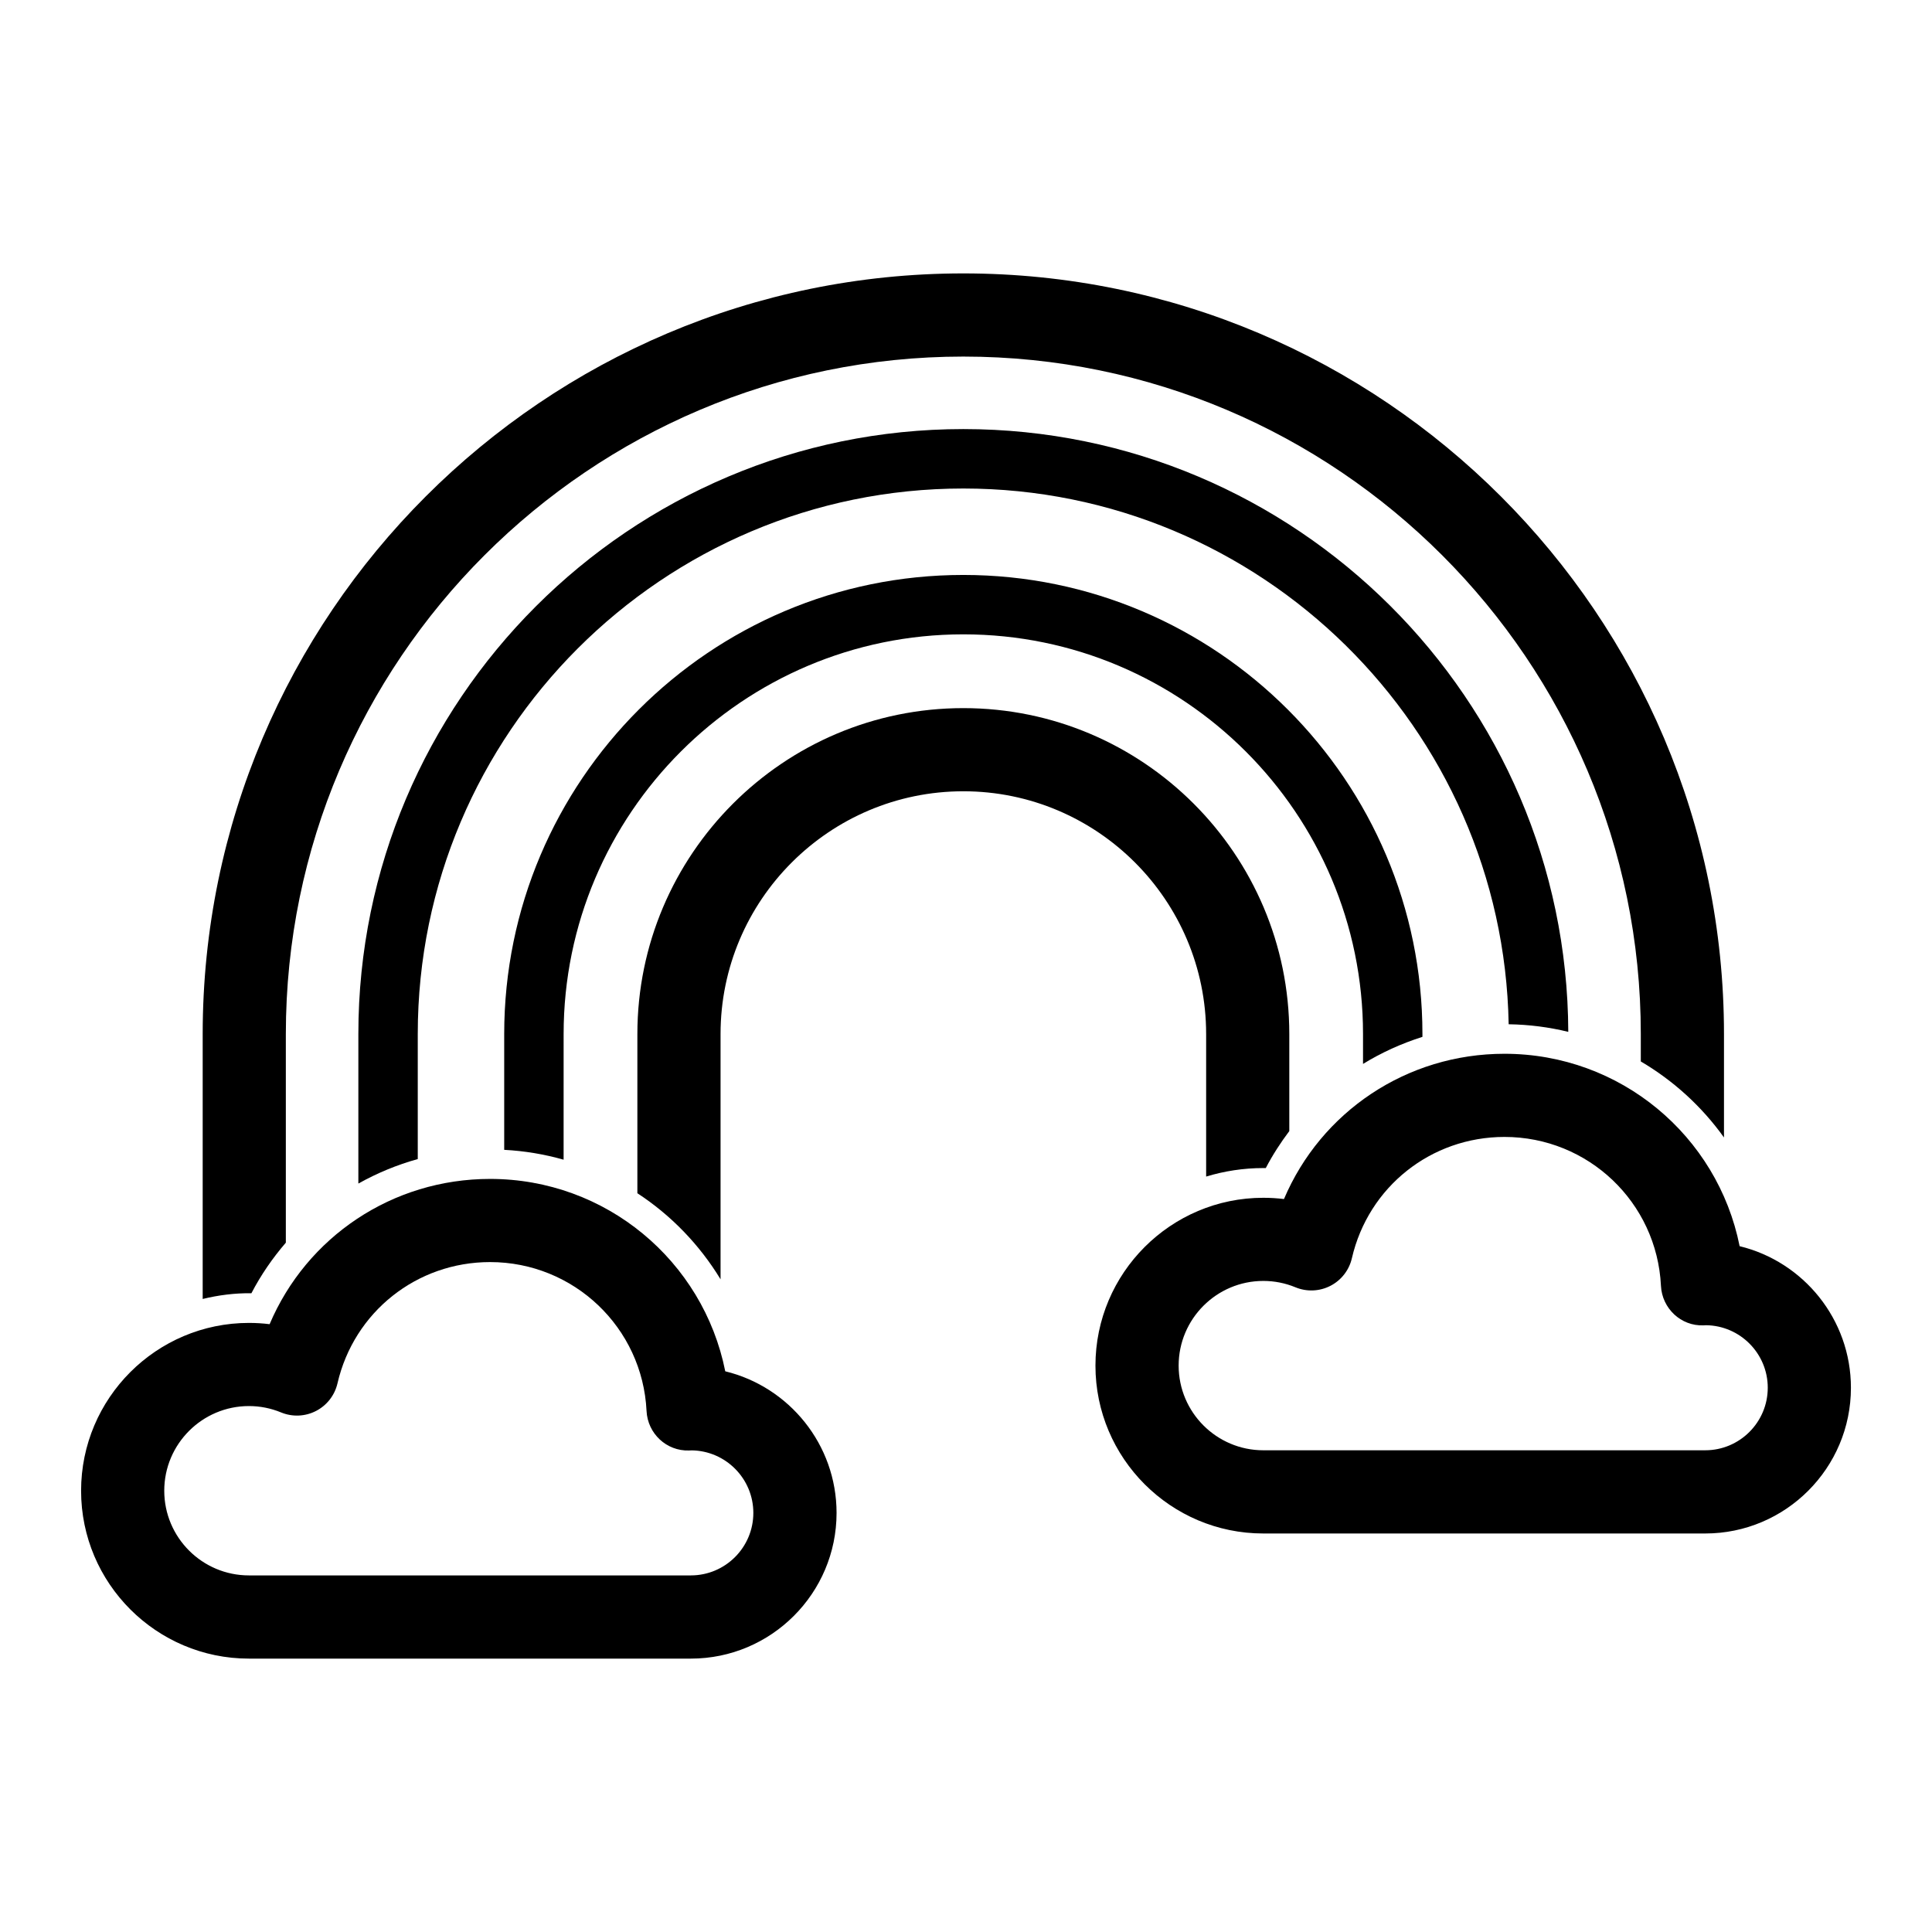
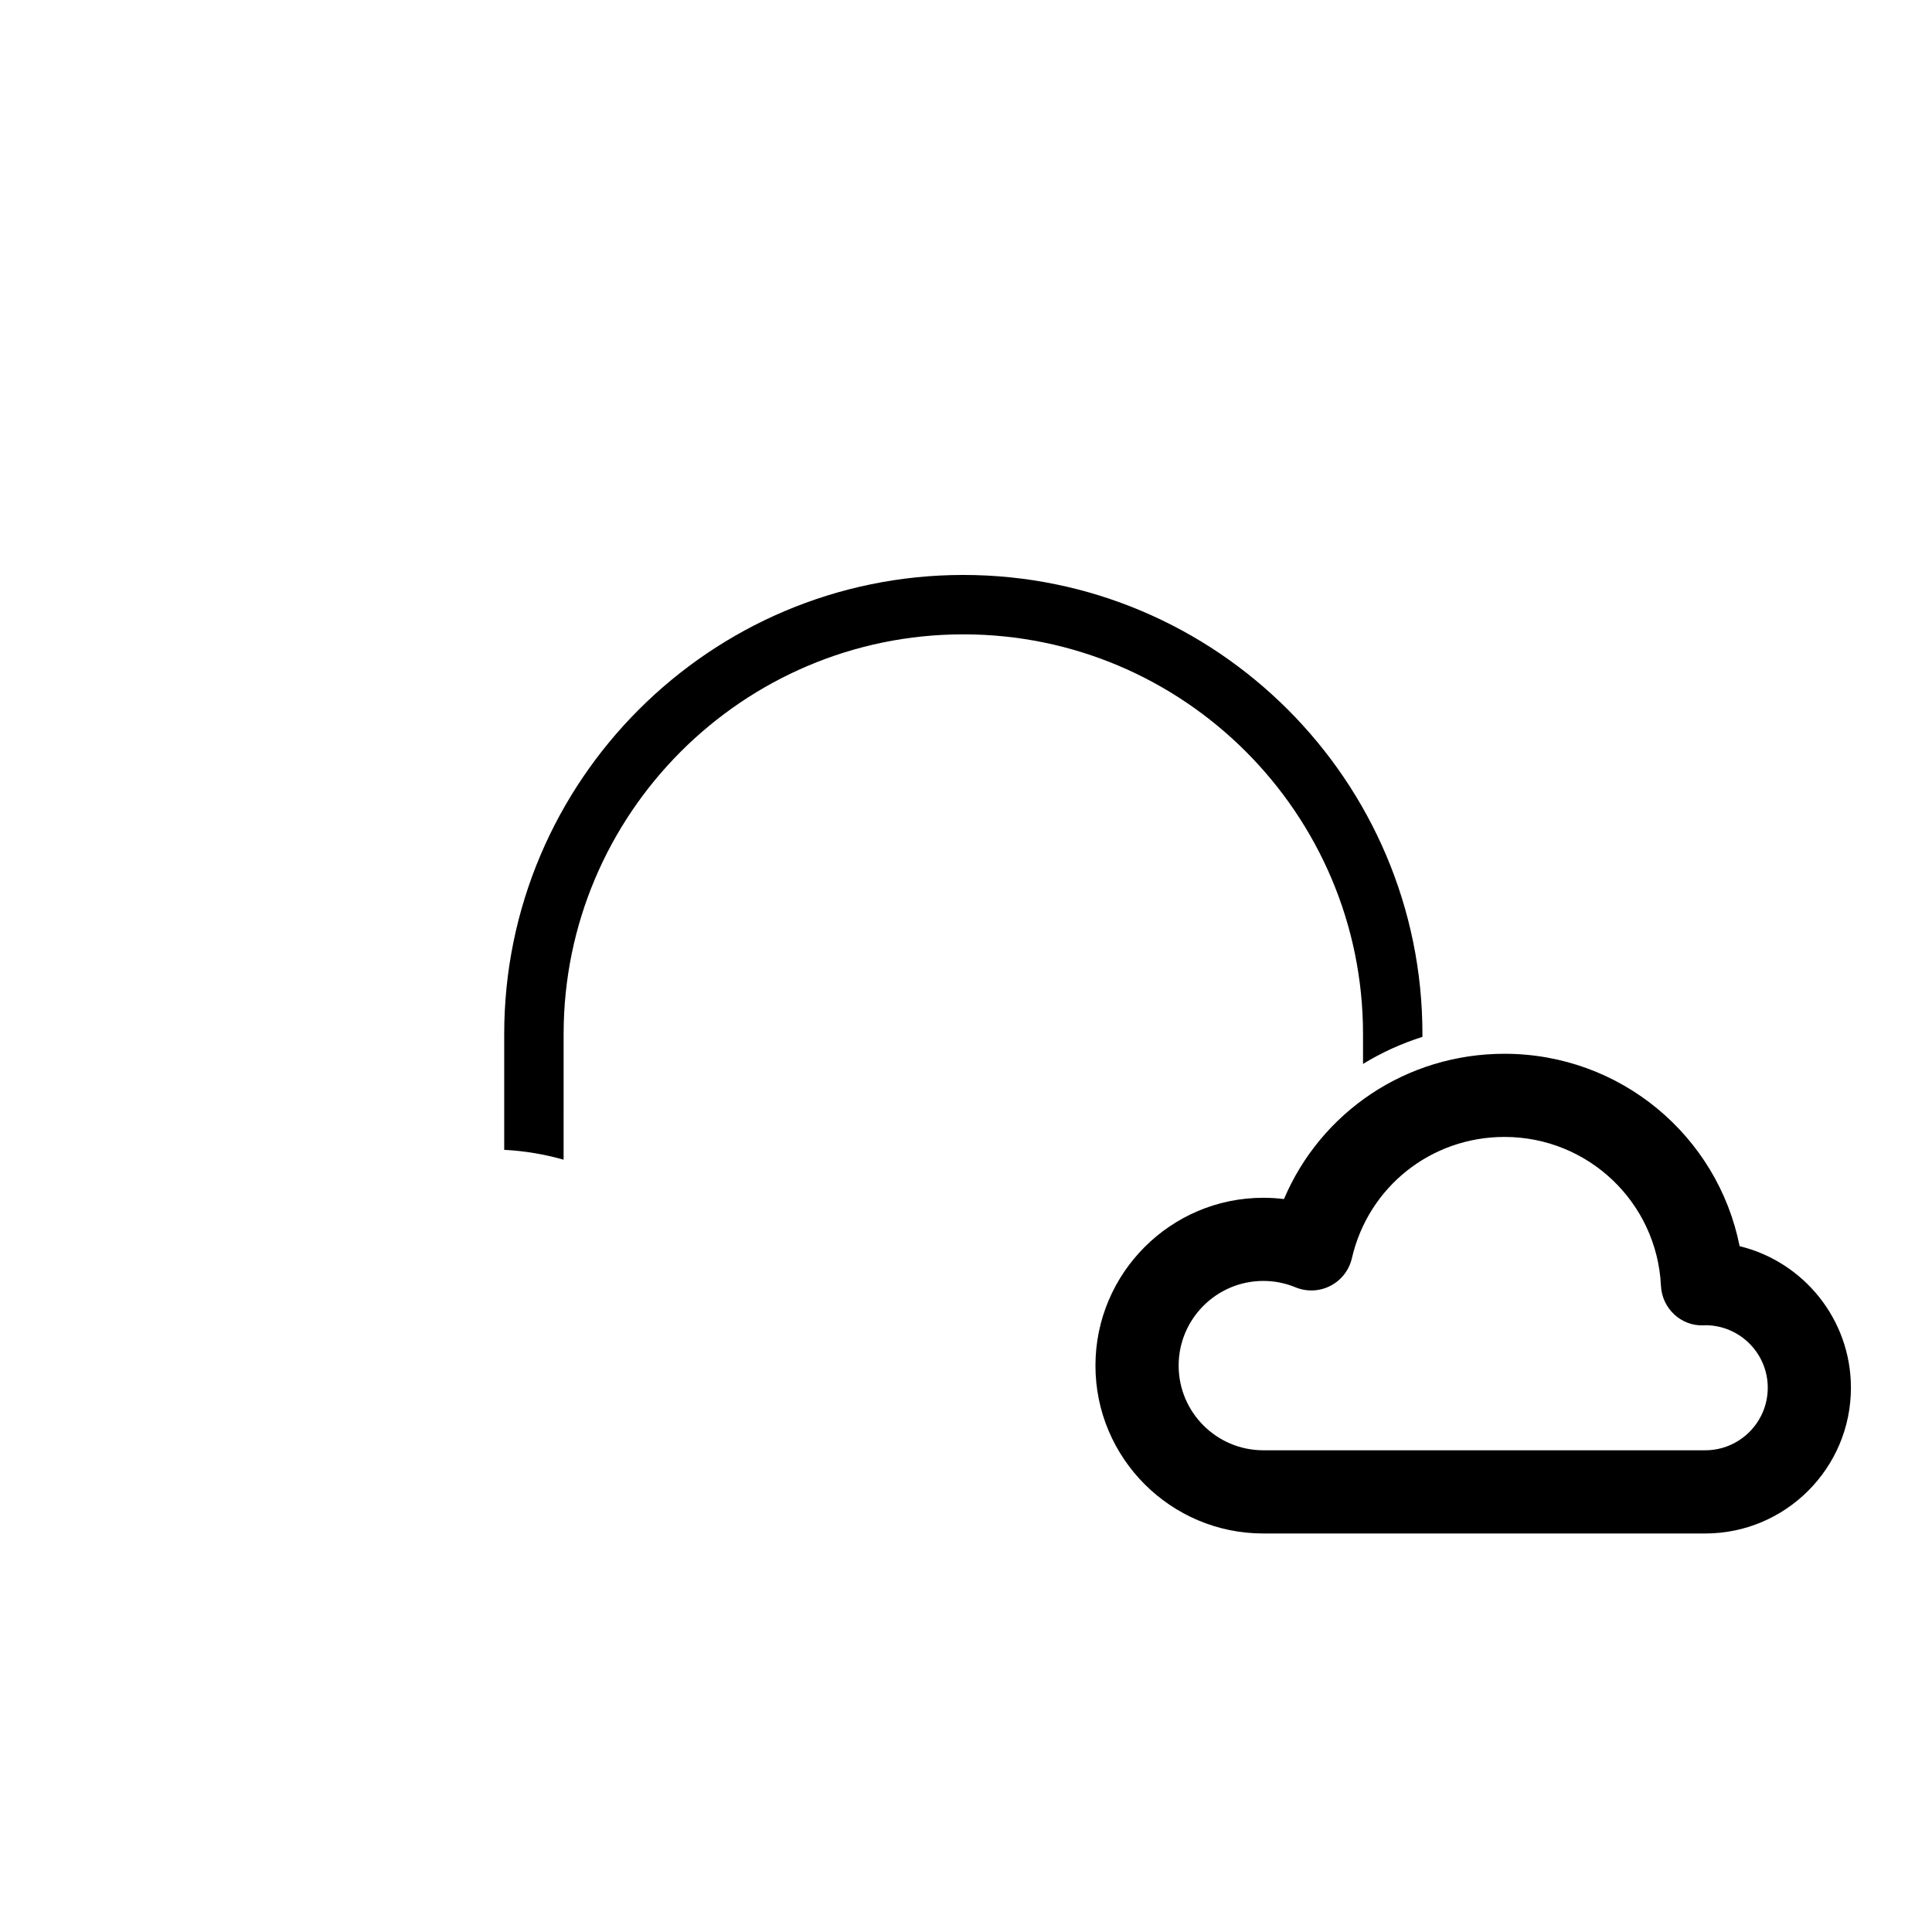
<svg xmlns="http://www.w3.org/2000/svg" fill="#000000" width="800px" height="800px" version="1.1" viewBox="144 144 512 512">
  <g>
-     <path d="m219.75 473.32v-55.285c0-99 80.543-179.54 179.54-179.54s179.54 80.543 179.54 179.54v7.262c8.656 5.09 16.184 11.949 22.043 20.148v-27.41c0-111.15-90.43-201.58-201.58-201.58-111.15 0-201.58 90.43-201.58 201.58v70.203c4.144-1.004 8.453-1.574 12.914-1.52 2.531-4.867 5.621-9.336 9.121-13.398z" />
-     <path d="m559.61 417.45c-0.32-88.137-72.105-159.74-160.31-159.74-88.406 0-160.33 71.922-160.33 160.33v39.613c4.945-2.758 10.219-4.961 15.742-6.488v-33.125c0-79.727 64.863-144.58 144.58-144.58 78.852 0 143.12 63.457 144.52 141.98 5.41 0.082 10.703 0.766 15.797 2.012z" />
    <path d="m520.96 418.78v-0.742c0-67.09-54.578-121.67-121.67-121.67s-121.67 54.582-121.67 121.67v30.68c5.41 0.285 10.676 1.172 15.742 2.613l0.004-33.293c0-58.406 47.52-105.93 105.93-105.93s105.92 47.52 105.92 105.93v7.914c4.906-3.019 10.195-5.41 15.746-7.172z" />
-     <path d="m463.64 418.04v37.762c4.797-1.453 9.883-2.254 15.148-2.254 0.219 0 0.438 0 0.656 0.004 1.812-3.473 3.922-6.731 6.234-9.801v-25.707c0-47.633-38.754-86.383-86.383-86.383-47.633-0.004-86.383 38.746-86.383 86.379v42.18c8.918 5.824 16.457 13.625 22.043 22.809v-64.988c0-35.48 28.863-64.344 64.344-64.344 35.477 0 64.34 28.863 64.34 64.344z" />
    <path d="m605.02 474.25c-5.84-29.25-31.594-50.988-62.32-50.988-25.938 0-48.605 15.367-58.434 38.496-1.812-0.219-3.641-0.332-5.481-0.332-24.527 0-44.48 19.953-44.48 44.48s19.953 44.484 44.48 44.484h117.12c21.289 0 38.609-17.32 38.609-38.609 0-18.16-12.59-33.426-29.496-37.531zm-9.109 54.09h-117.12c-12.375 0-22.438-10.066-22.438-22.441s10.066-22.438 22.438-22.438c2.941 0 5.812 0.57 8.531 1.691 2.996 1.234 6.379 1.09 9.258-0.395 2.879-1.484 4.957-4.16 5.684-7.316 4.367-18.926 20.996-32.141 40.441-32.141 22.176 0 40.391 17.332 41.465 39.453 0.293 5.977 5.281 10.715 11.281 10.48 0.219-0.008 0.438-0.016 0.68-0.035 9.035 0.121 16.344 7.508 16.344 16.566 0.004 9.137-7.434 16.574-16.562 16.574z" />
-     <path d="m336.2 507.41c-5.84-29.246-31.594-50.984-62.316-50.984-25.938 0-48.605 15.367-58.434 38.496-1.812-0.223-3.637-0.336-5.481-0.336-24.527 0-44.48 19.953-44.48 44.484 0 24.527 19.953 44.48 44.48 44.48h117.12c21.289 0 38.609-17.32 38.609-38.609-0.004-18.156-12.594-33.422-29.496-37.531zm-9.113 54.09h-117.12c-12.375 0-22.438-10.062-22.438-22.438s10.066-22.441 22.438-22.441c2.934 0 5.805 0.57 8.535 1.695 2.992 1.23 6.379 1.086 9.25-0.398 2.879-1.484 4.957-4.16 5.684-7.316 4.371-18.922 21-32.137 40.441-32.137 22.176 0 40.387 17.332 41.465 39.453 0.289 5.973 5.277 10.676 11.281 10.48 0.219-0.008 0.438-0.016 0.676-0.035 9.035 0.121 16.344 7.508 16.344 16.57 0.008 9.137-7.426 16.566-16.559 16.566z" />
  </g>
</svg>